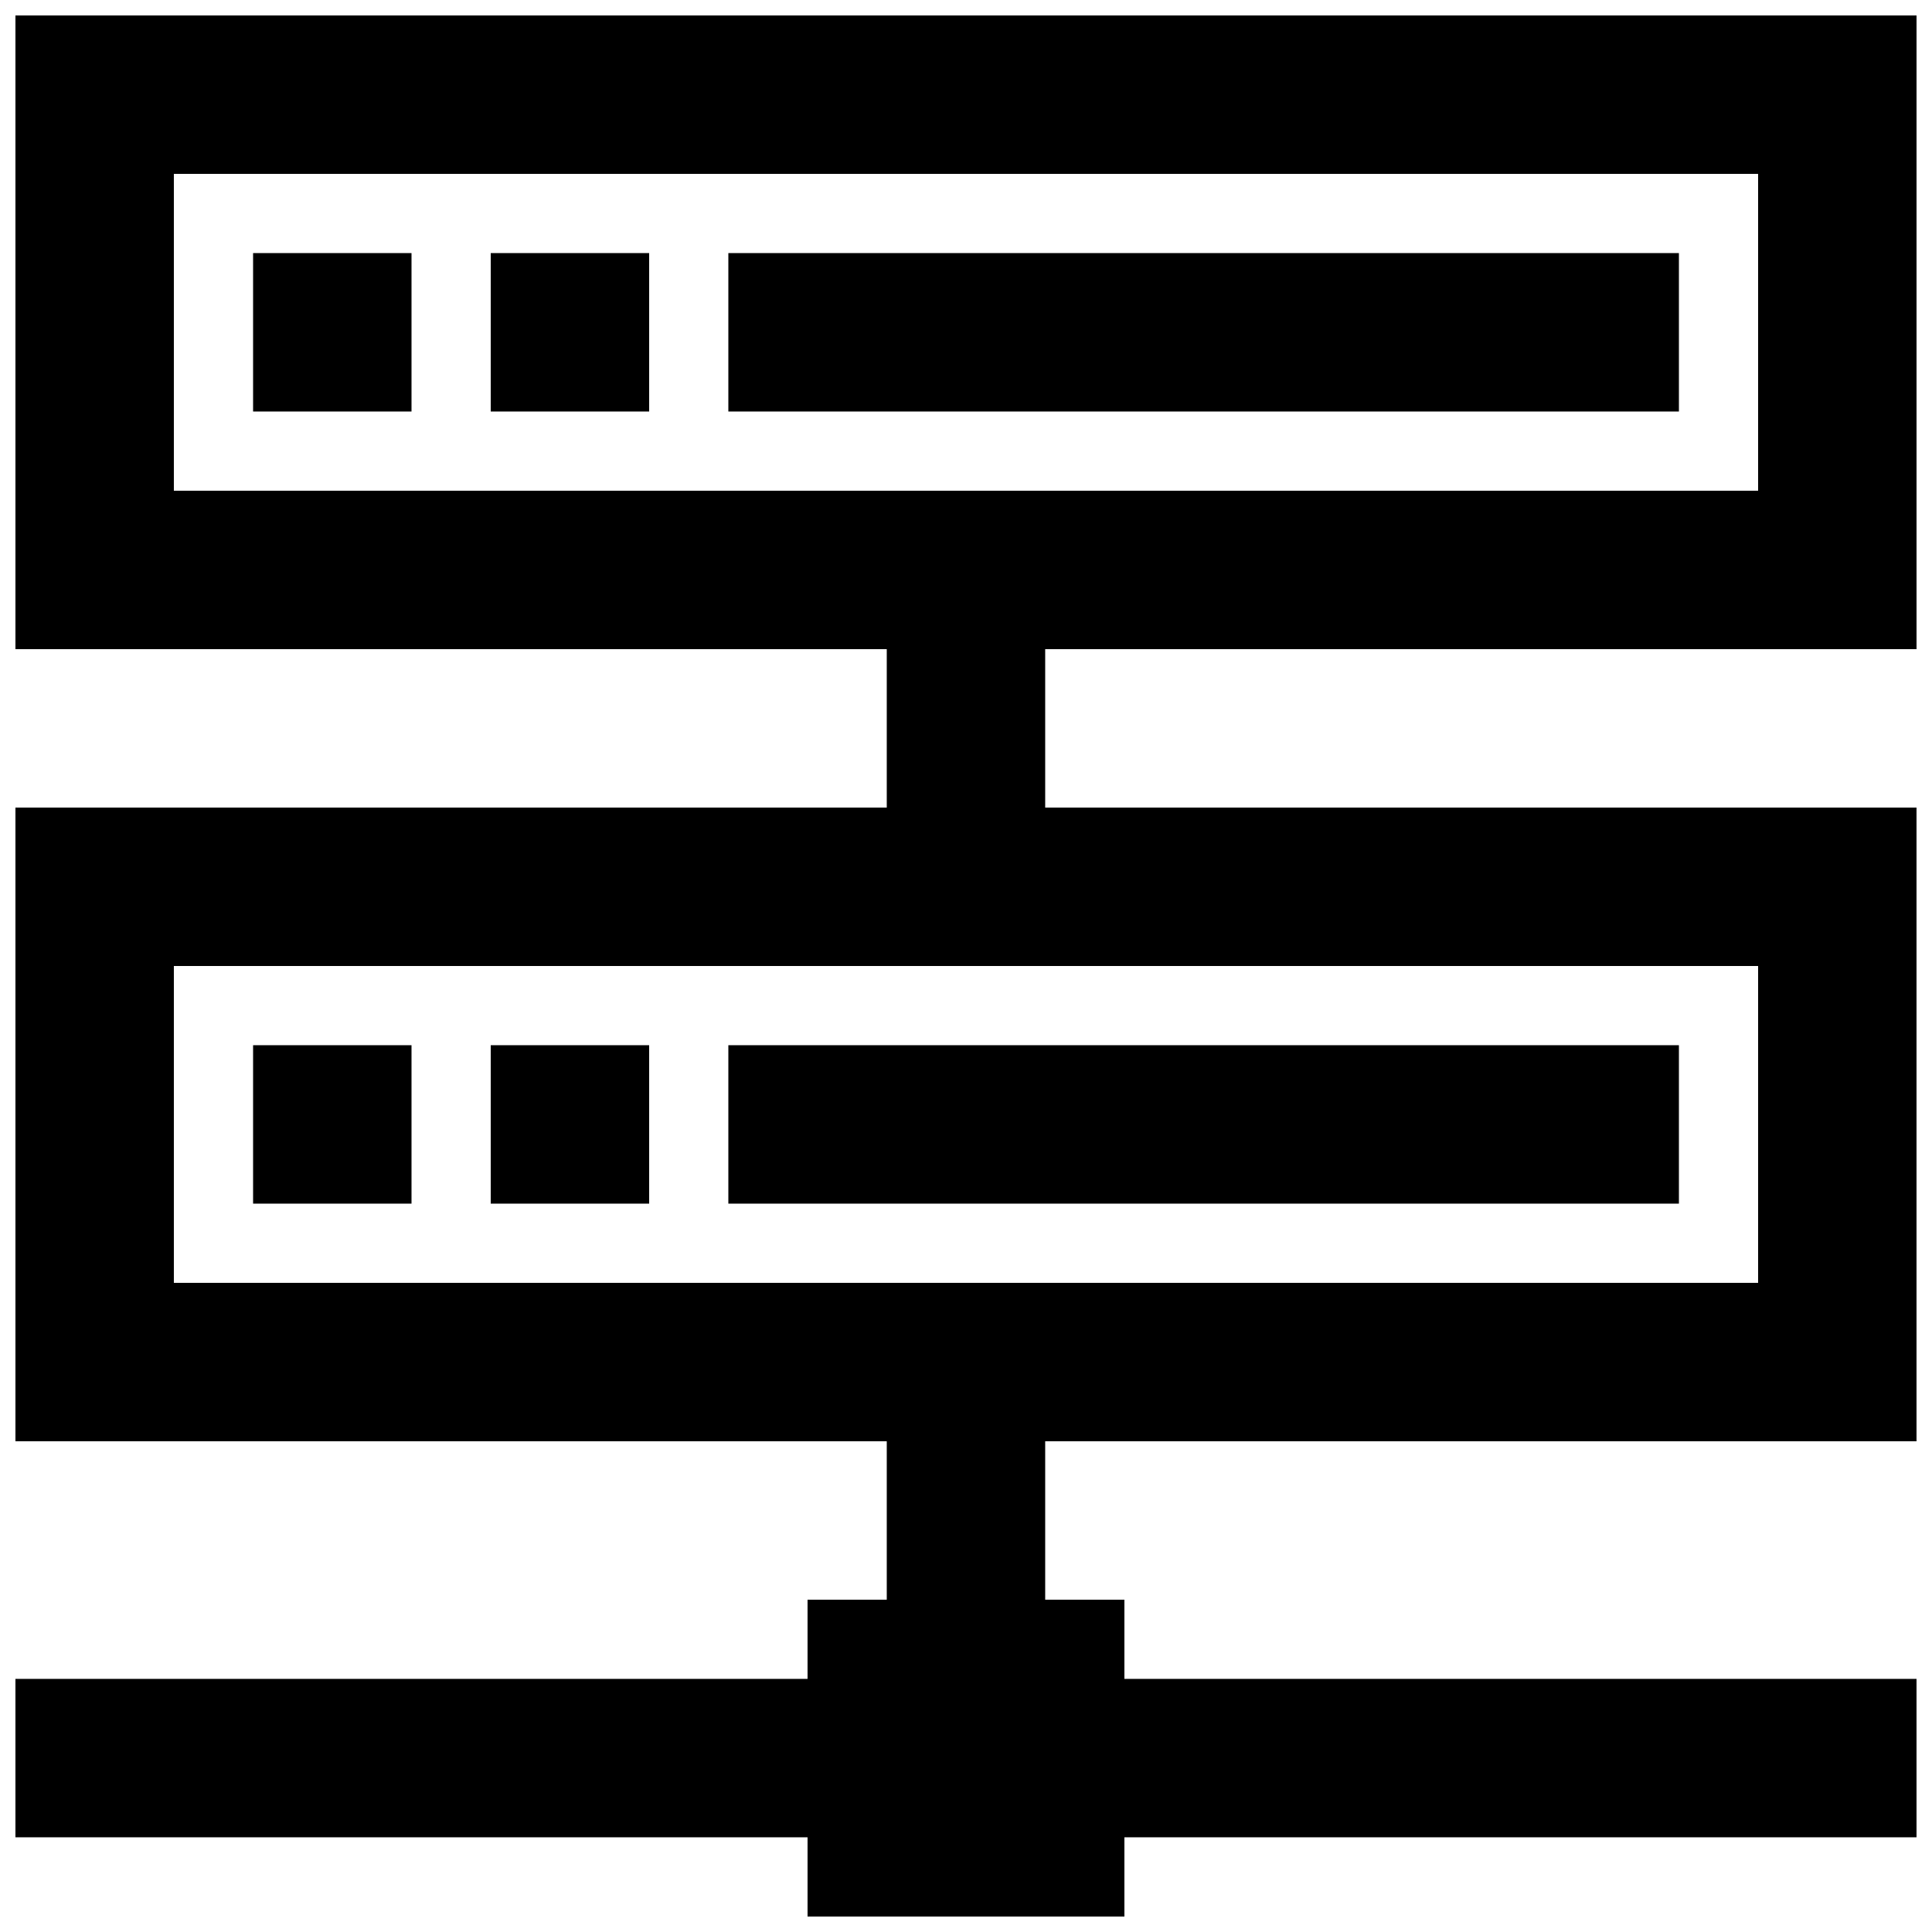
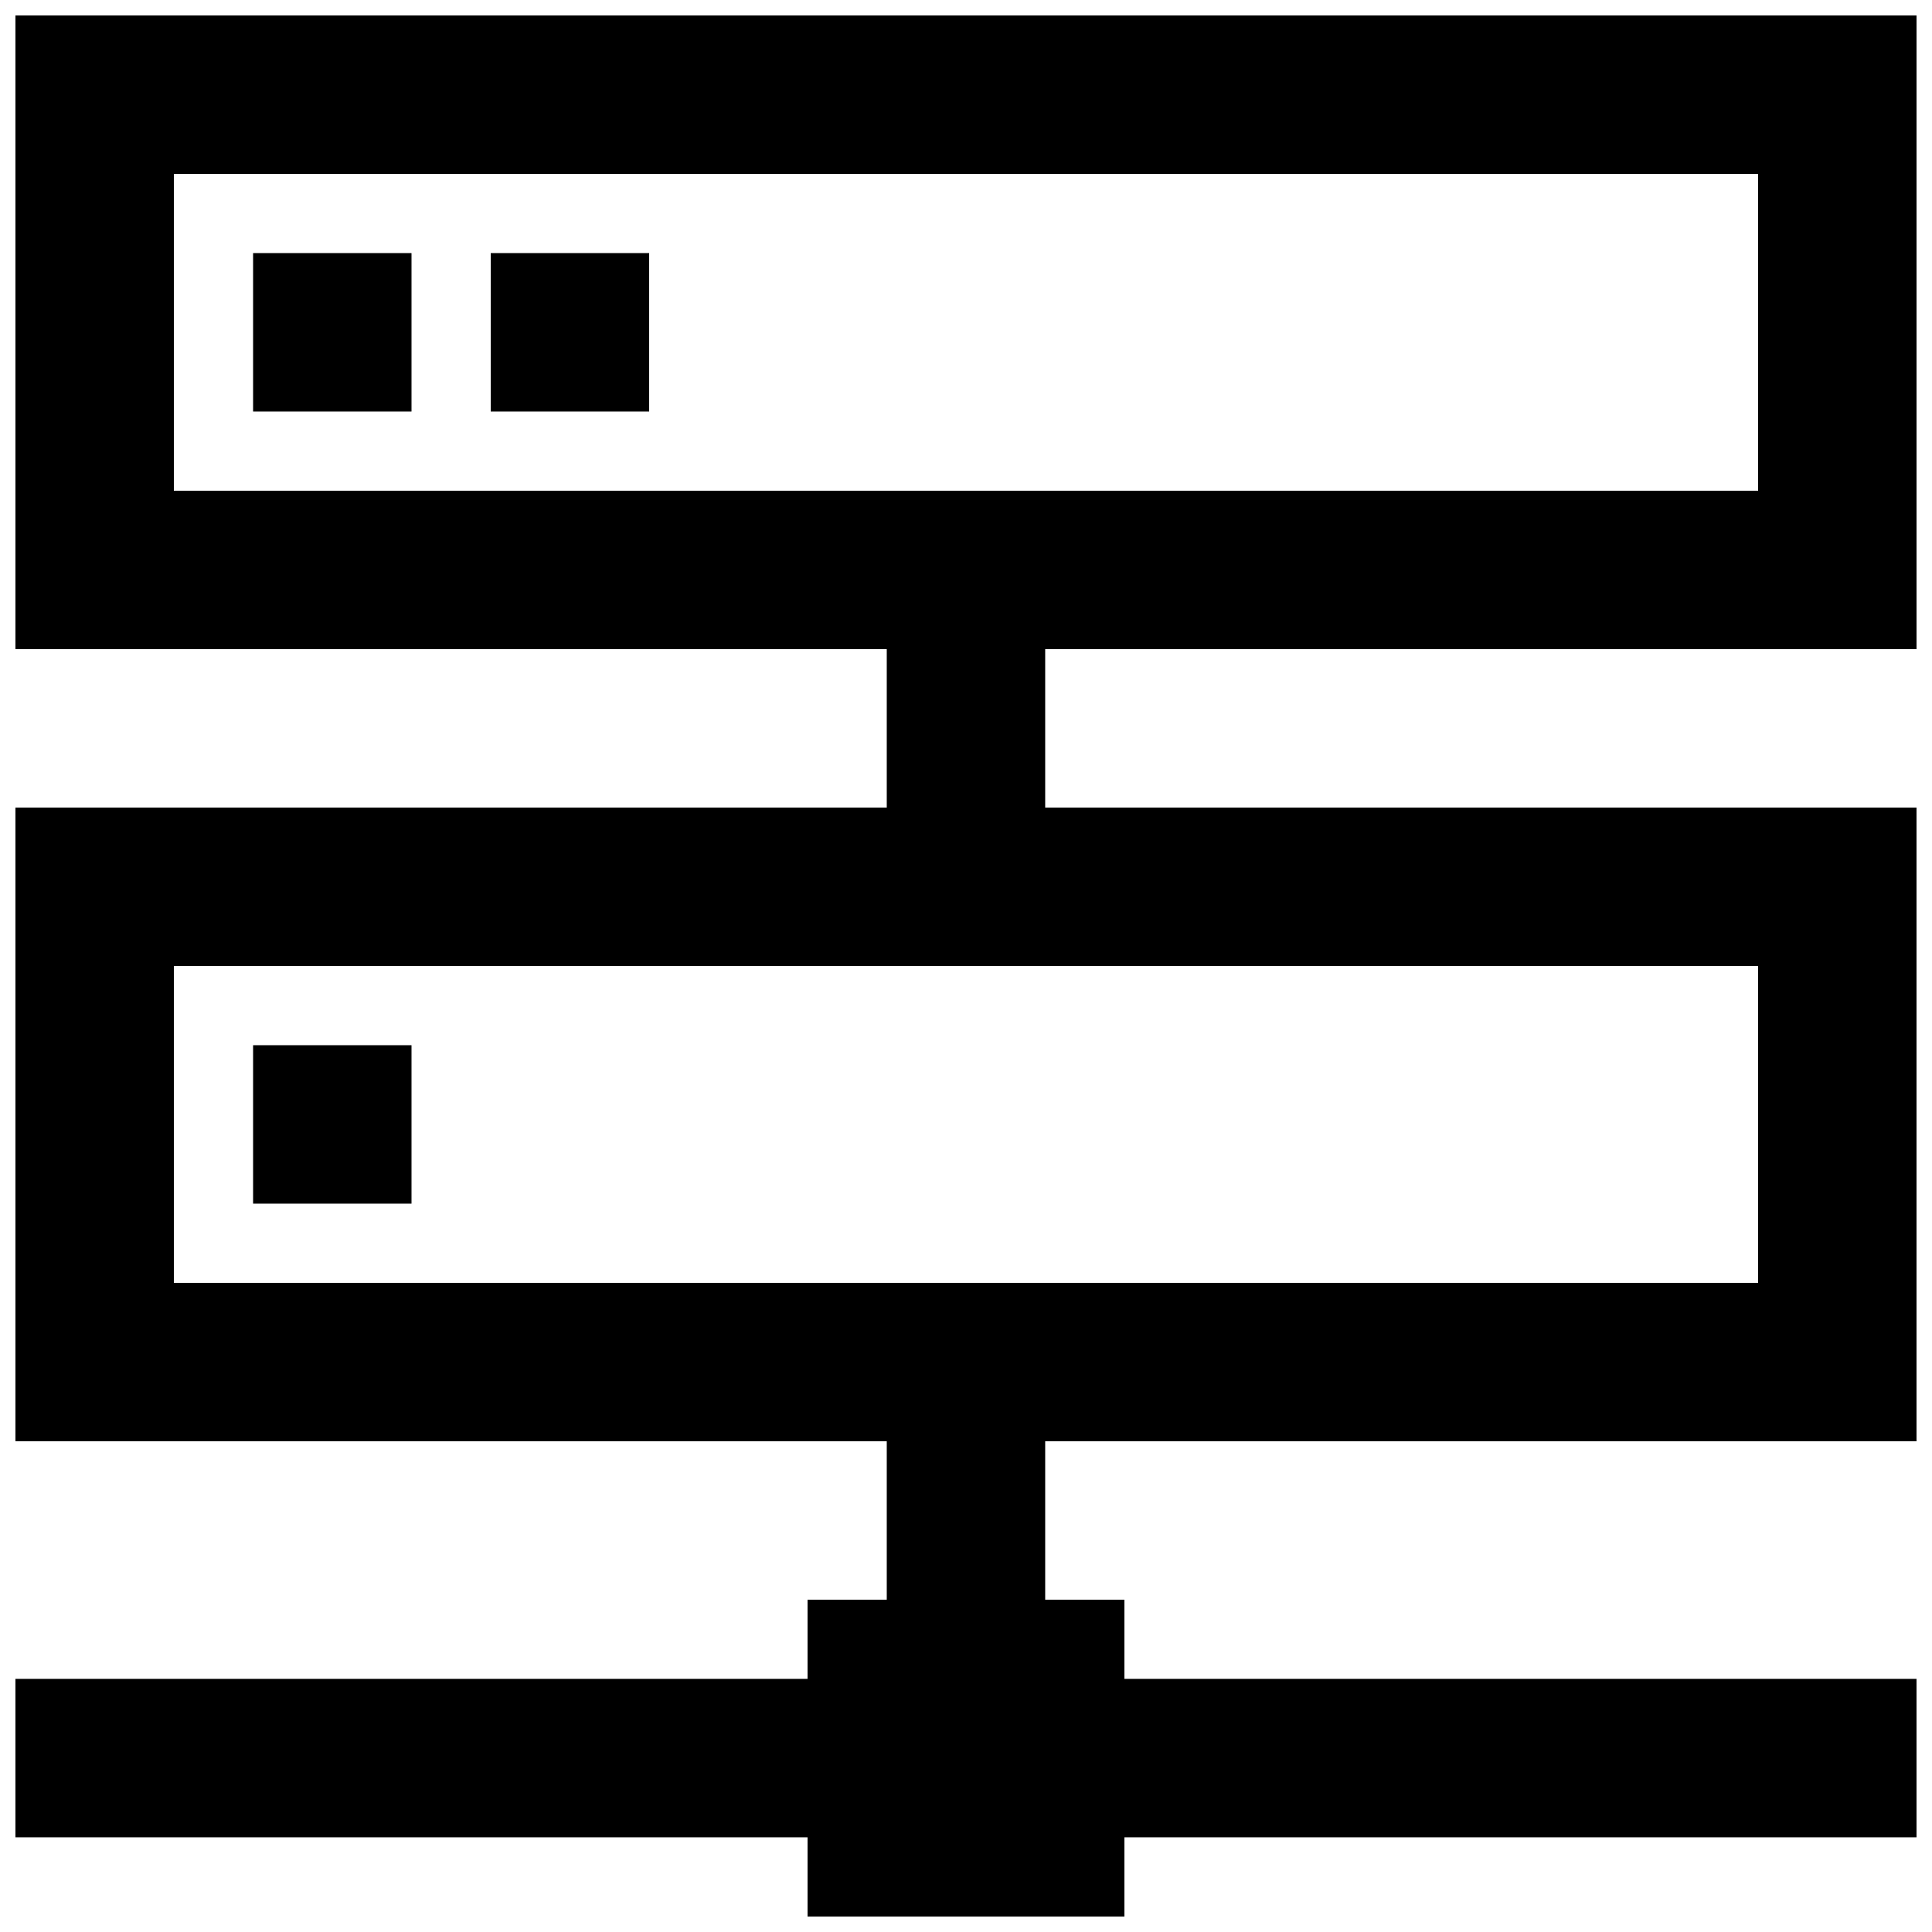
<svg xmlns="http://www.w3.org/2000/svg" width="800px" height="800px" version="1.1" viewBox="144 144 512 512">
  <defs>
    <clipPath id="a">
      <path d="m148.09 148.09h503.81v503.81h-503.81z" />
    </clipPath>
  </defs>
  <path d="m211.07 420.99h41.984v41.984h-41.984z" />
-   <path d="m274.05 420.99h41.984v41.984h-41.984z" />
-   <path d="m337.02 420.99h251.91v41.984h-251.91z" />
  <g clip-path="url(#a)">
    <path d="m651.9 316.03v-167.94h-503.81v167.94h230.91v41.984h-230.91v167.94l230.91-0.004v41.984h-20.992v20.992h-209.92v41.984h209.92v20.992h83.969v-20.992h209.92v-41.984h-209.92v-20.992h-20.992v-41.984h230.91v-167.93h-230.91v-41.984zm-41.984 167.94-419.84-0.004v-83.965h419.84zm-419.84-209.92v-83.969h419.84v83.969z" />
  </g>
  <path d="m211.07 211.07h41.984v41.984h-41.984z" />
  <path d="m274.05 211.07h41.984v41.984h-41.984z" />
-   <path d="m337.02 211.07h251.91v41.984h-251.91z" />
</svg>